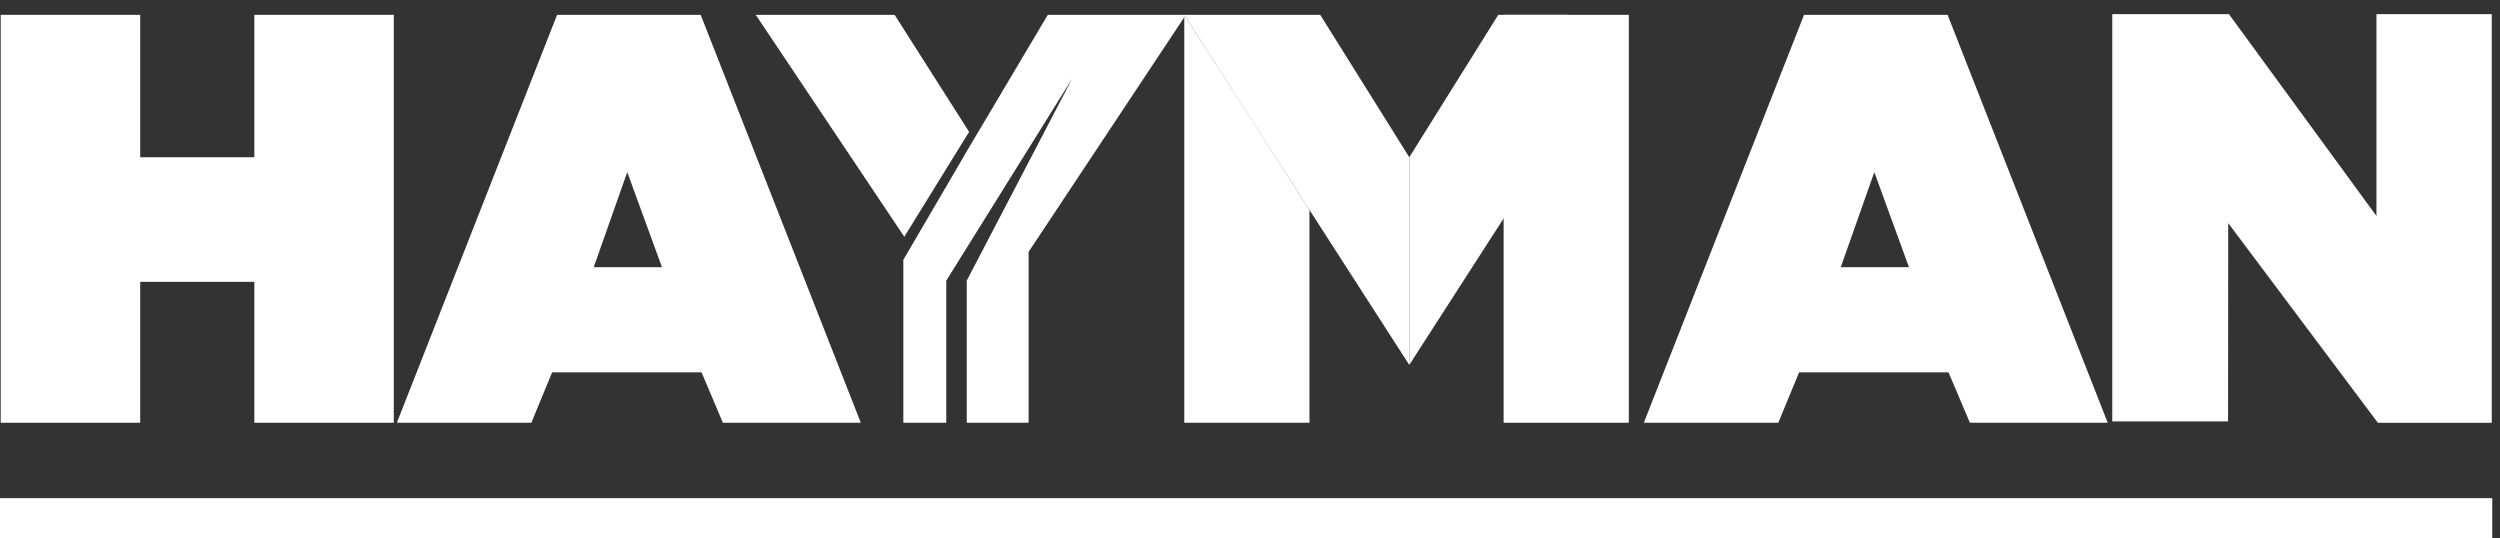
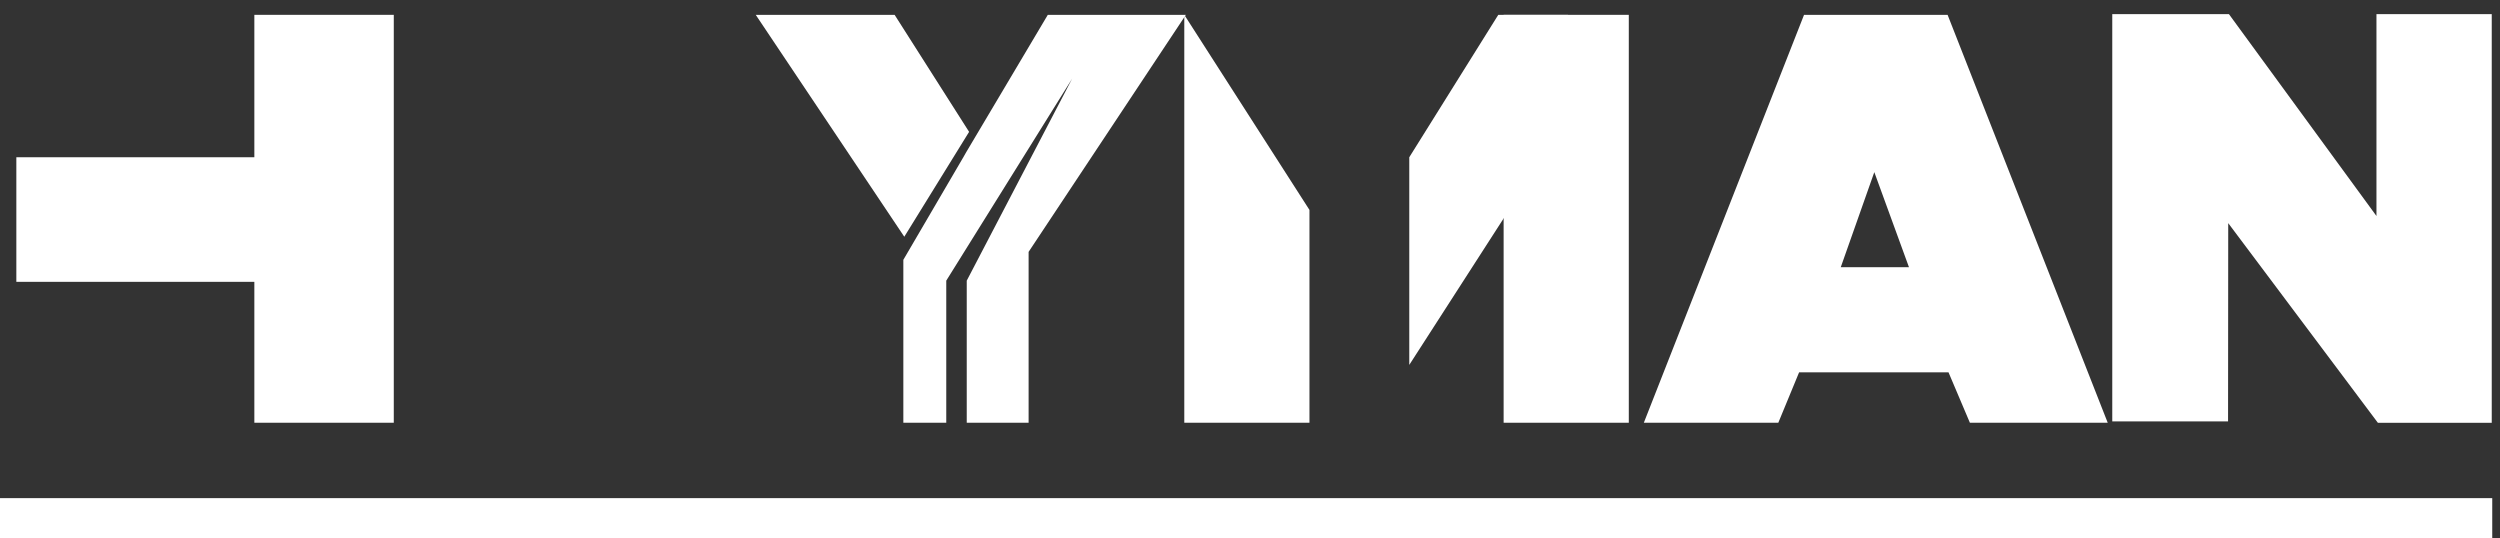
<svg xmlns="http://www.w3.org/2000/svg" width="158" height="34" viewBox="0 0 158 34" fill="none">
  <rect x="0" y="0" width="158" height="34" fill="#333333" stroke="none" />
  <path d="M61.247 8.333L56.54 0.938H47.763L57.151 14.962L61.247 8.333Z" fill="white" />
-   <path d="M8.861 0.938H0.046V26.717H8.861V0.938Z" fill="white" />
  <path d="M82.758 13.267L74.847 0.938V26.717H82.758V13.267Z" fill="white" />
  <path d="M102.94 0.938H95.029V26.717H102.94V0.938Z" fill="white" />
  <path d="M24.887 0.938H16.075V26.717H24.887V0.938Z" fill="white" />
  <path d="M24.23 9.938H1.033V17.812H24.23V9.938Z" fill="white" />
-   <path d="M44.341 23.532H34.895L33.581 26.717H25.082L35.208 0.938H44.283L54.403 26.717H45.686L44.338 23.532H44.341ZM41.837 16.888L39.642 10.879L37.522 16.888H41.837Z" fill="white" />
  <path d="M123.152 23.532H113.703L112.389 26.717H103.89L114.015 0.938H123.088L133.208 26.717H124.497L123.146 23.532H123.152ZM120.647 16.888L118.456 10.879L116.336 16.888H120.647Z" fill="white" />
-   <path d="M89.066 23.062L79.032 7.481L74.847 0.938H83.438L89.066 9.938V23.062Z" fill="white" />
  <path d="M89.066 23.062L99.102 7.481V0.938H94.691L89.066 9.938V23.062Z" fill="white" />
  <path d="M66.221 0.938L61.055 9.634L60.912 9.887L57.091 16.421V26.717H59.804V17.737L67.759 4.972L61.098 17.737V26.717H65.008V15.919L74.947 0.938H66.221Z" fill="white" />
  <path d="M140.813 26.634H133.495V0.895H140.87L150.192 13.651V0.895H157.478V26.723H150.284L140.824 14.101L140.813 26.634Z" fill="white" />
  <path d="M157.51 31.483H0L8.95063e-07 34L157.51 34V31.483Z" fill="white" />
</svg>